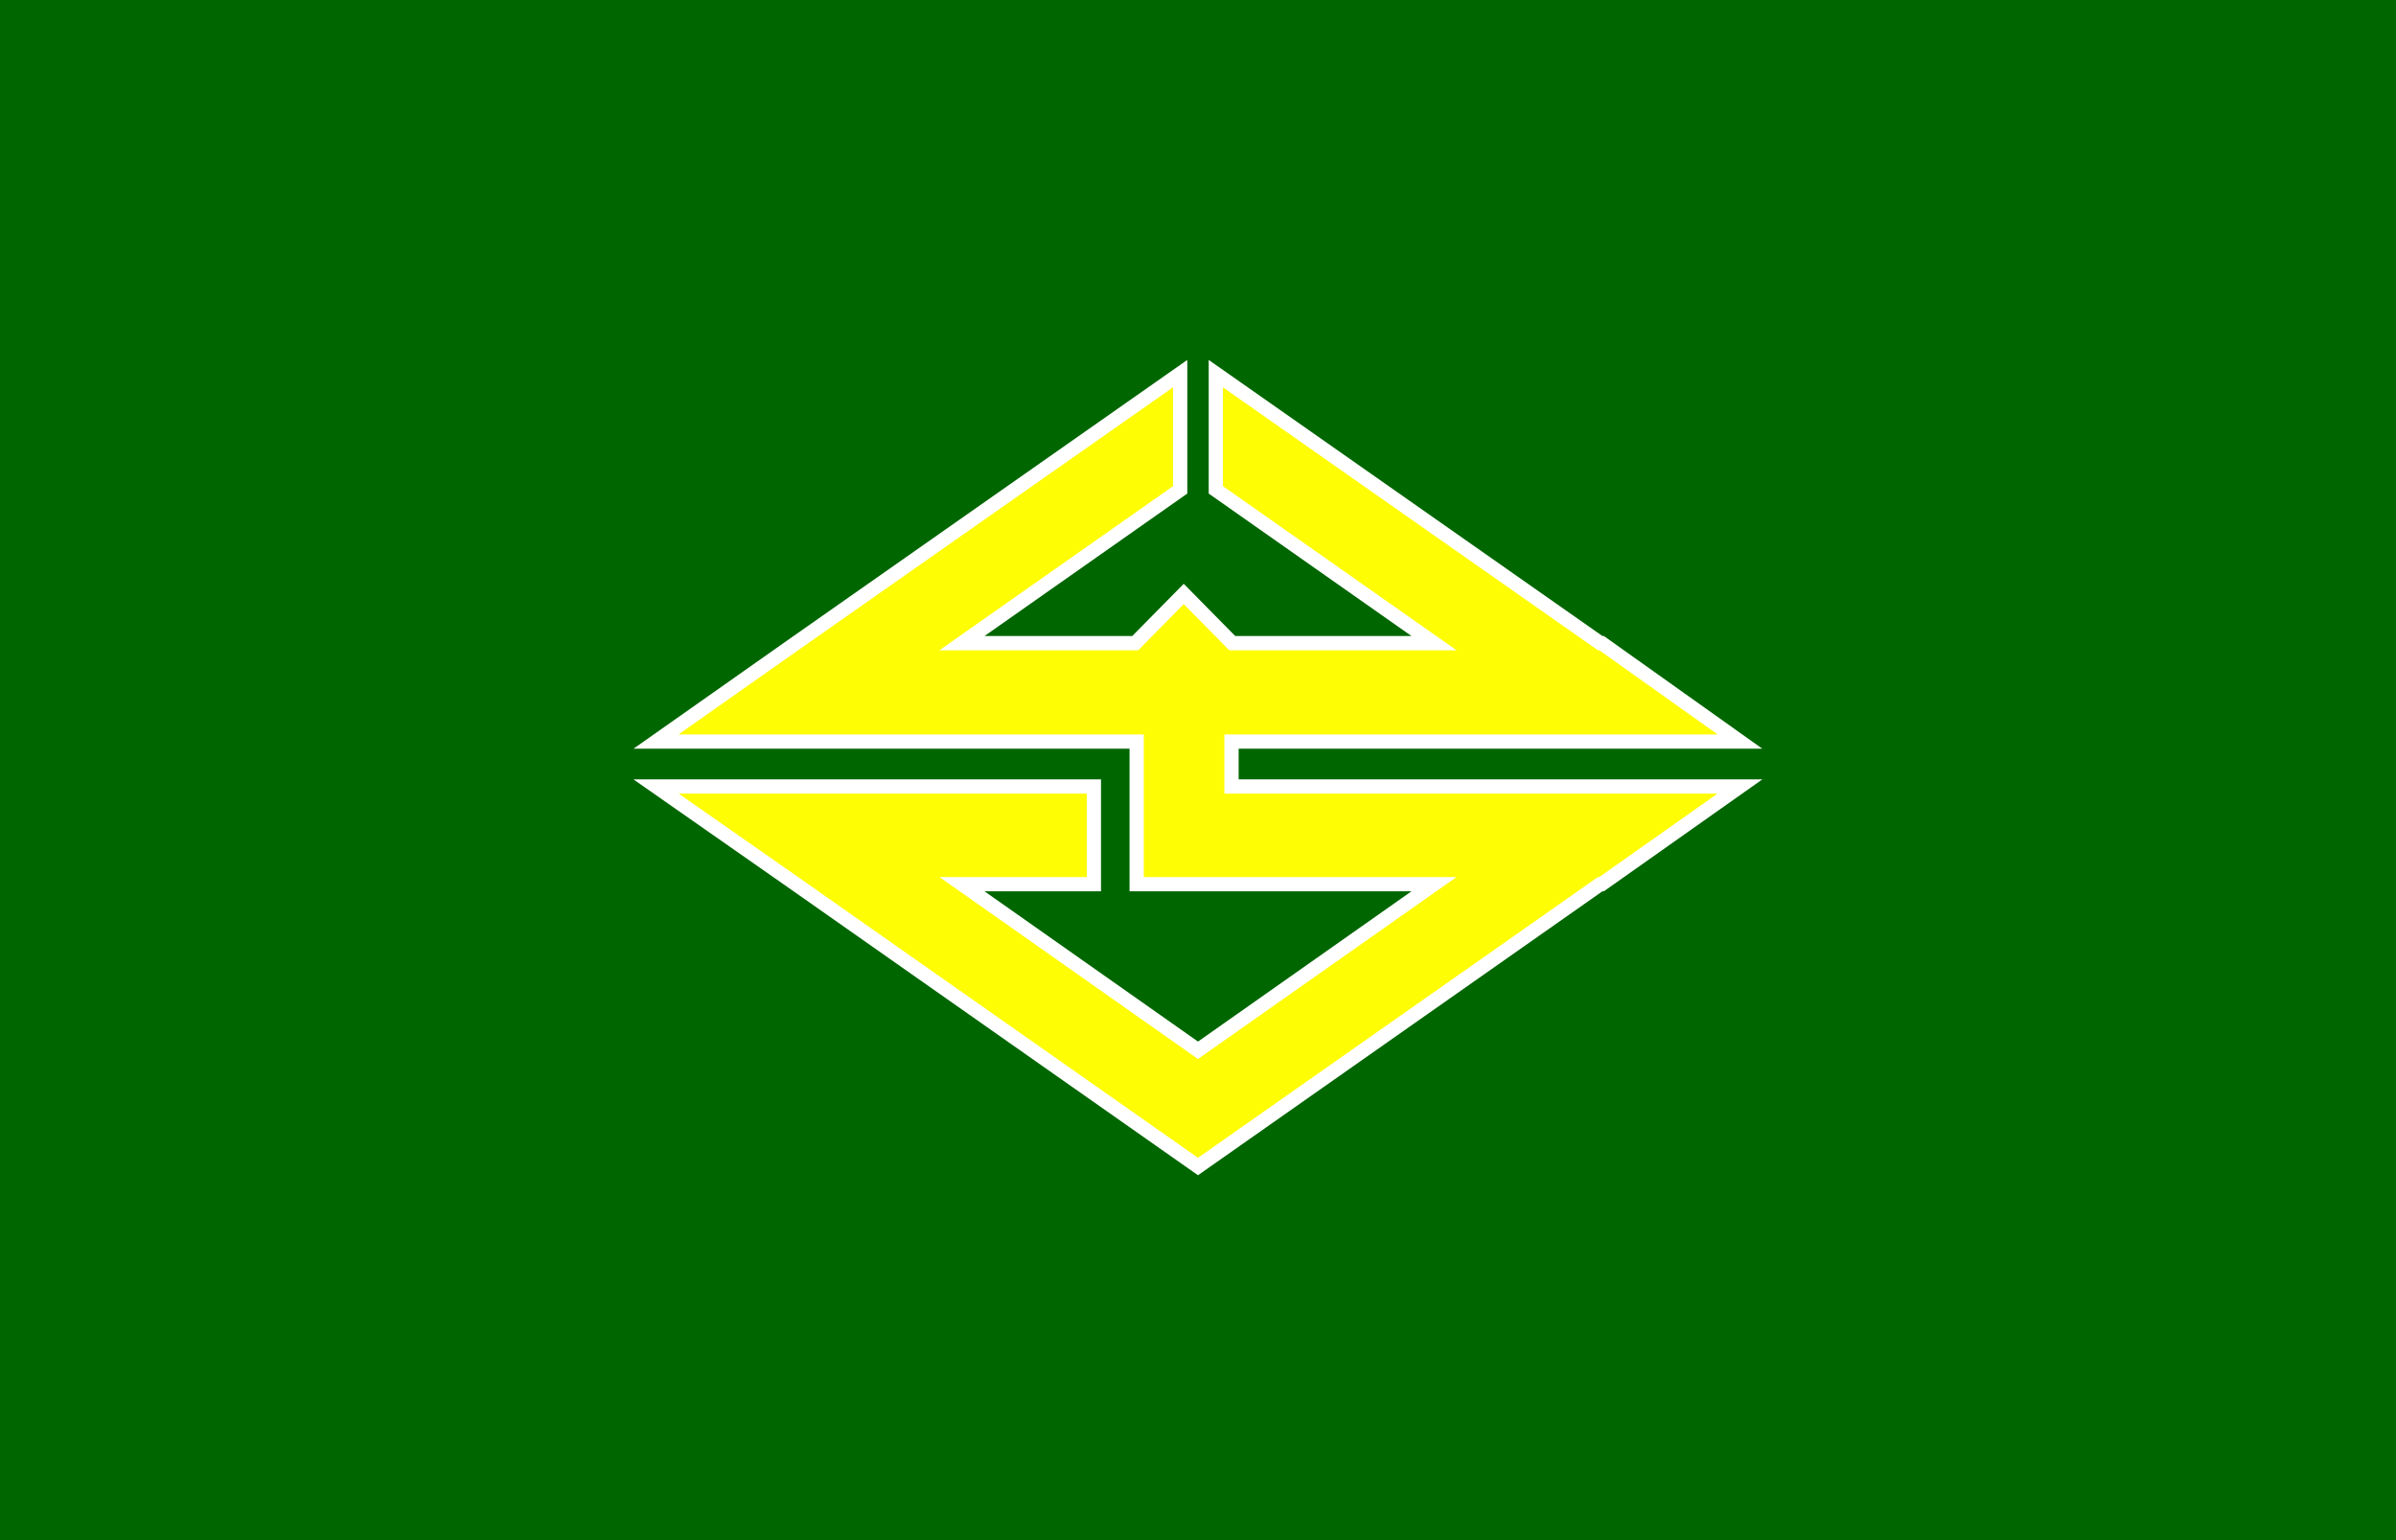
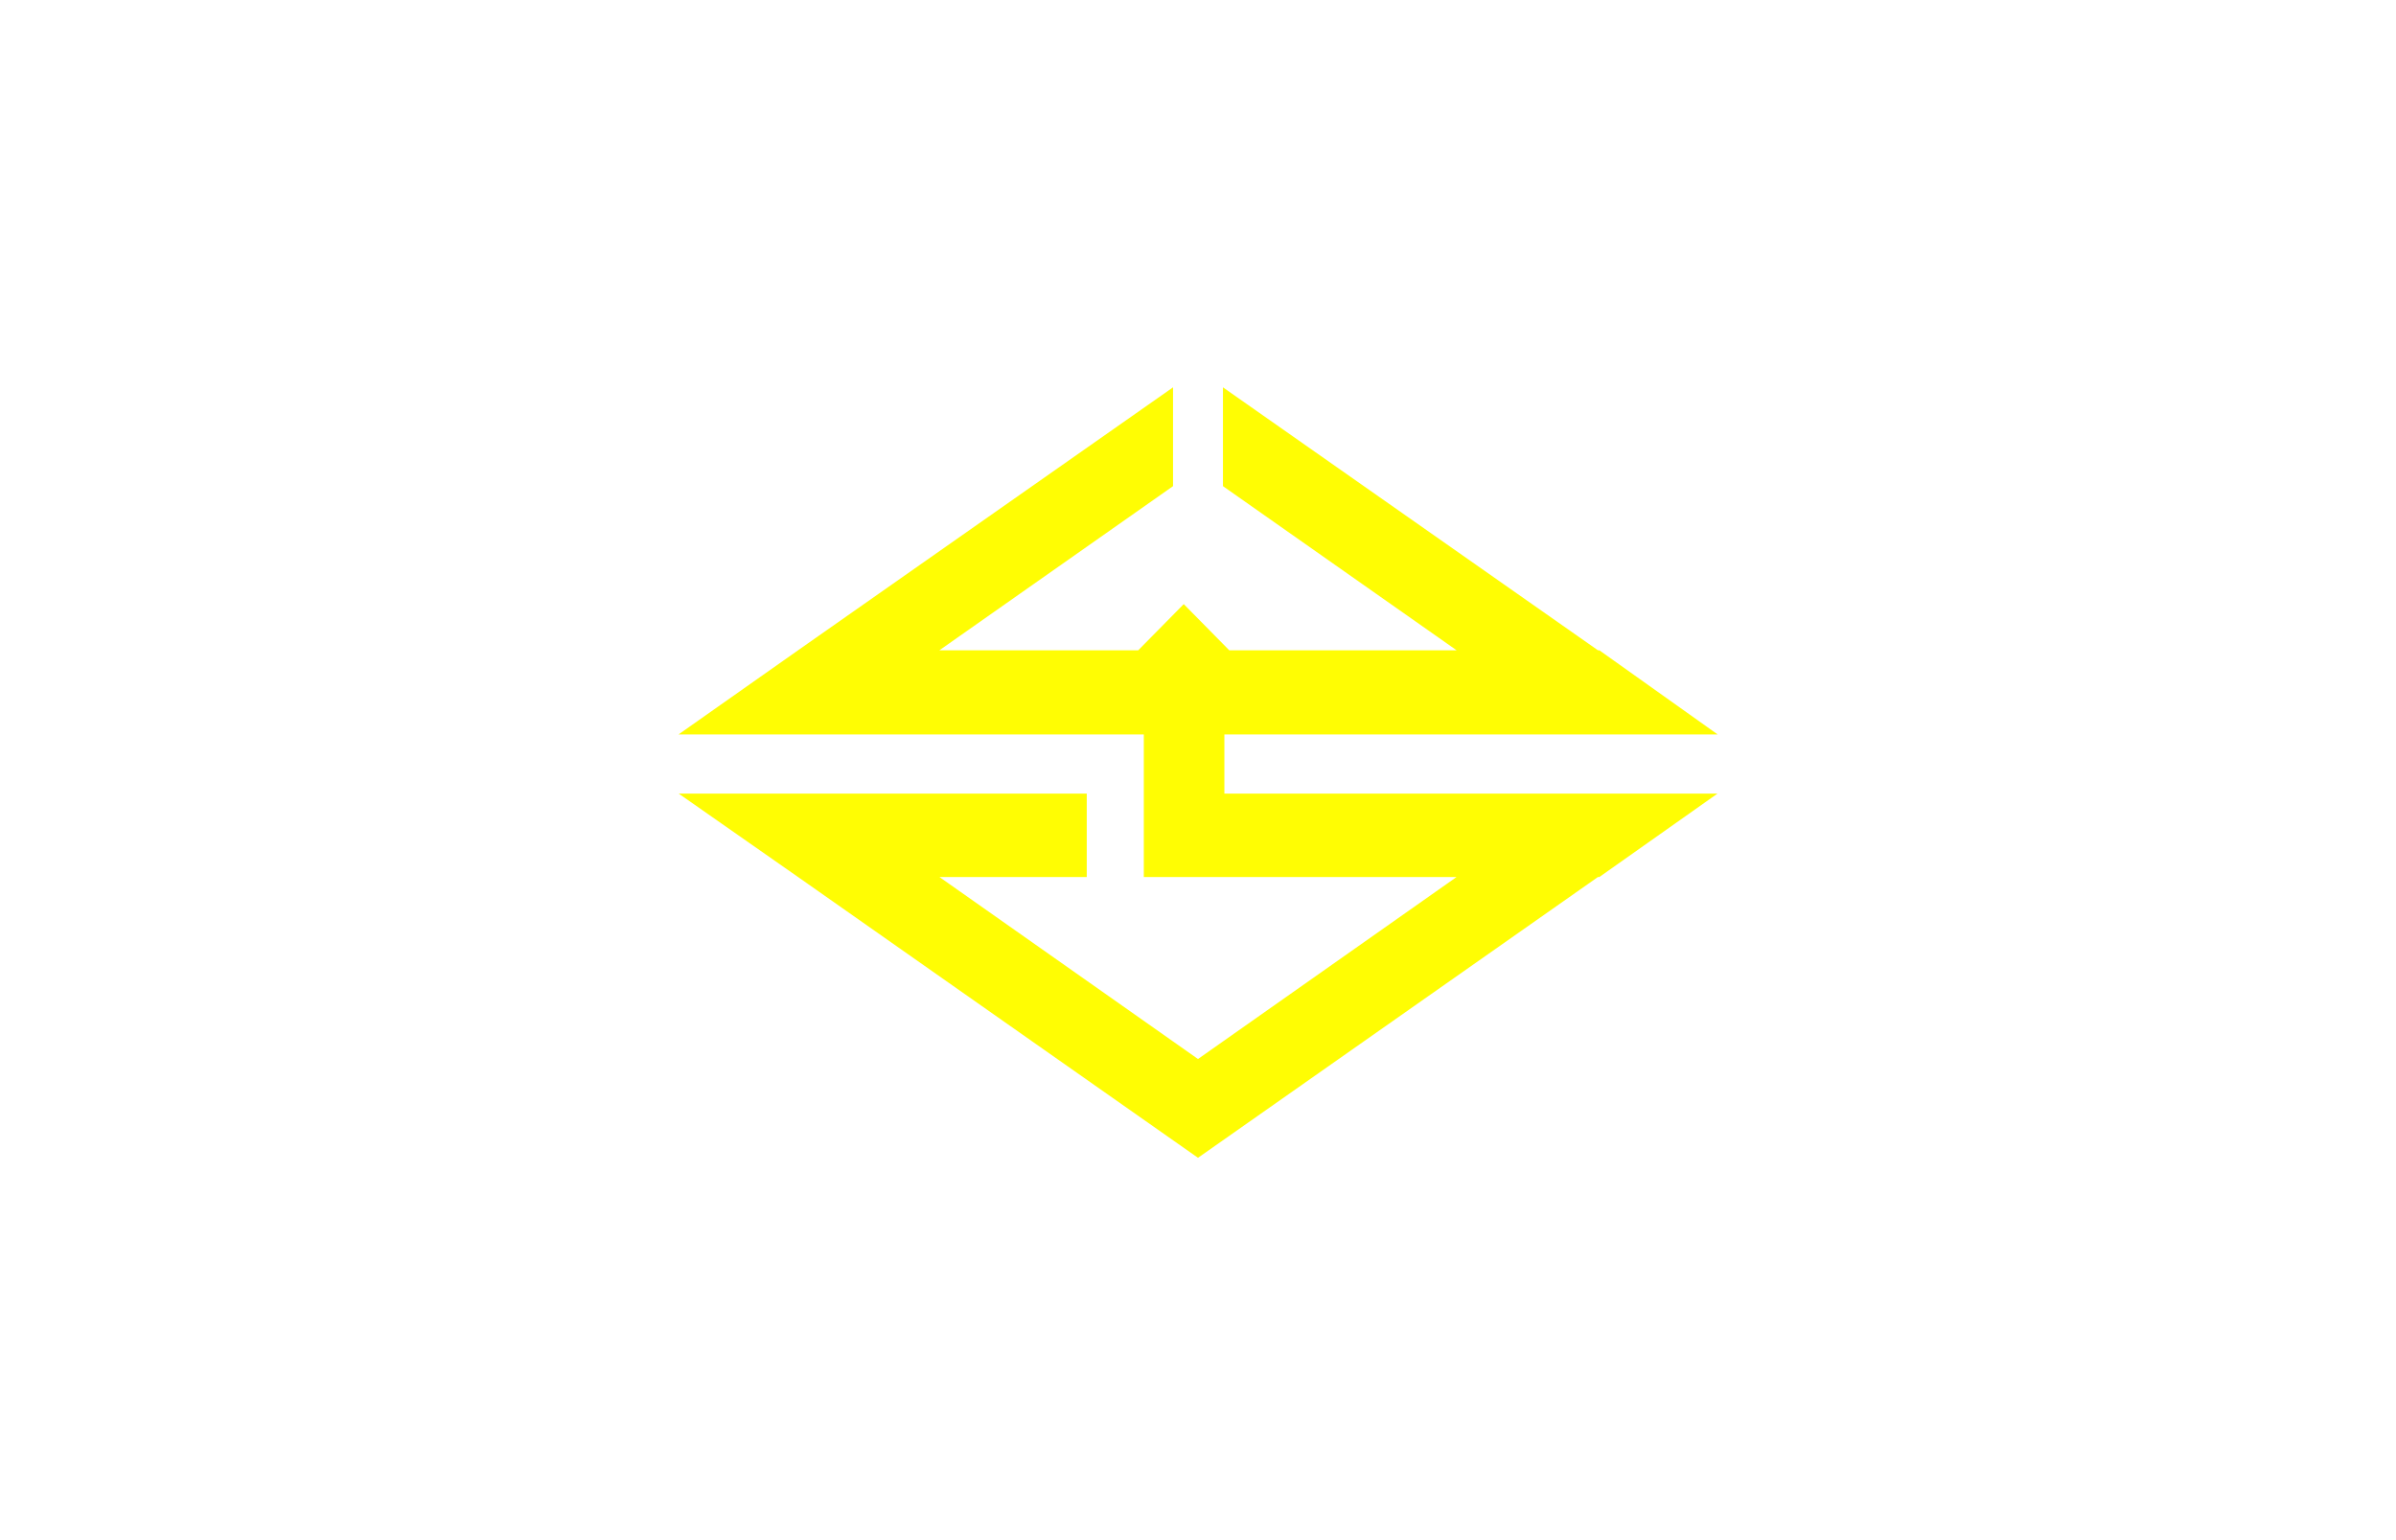
<svg xmlns="http://www.w3.org/2000/svg" enable-background="new 0 0 336 216" version="1.1" viewBox="0 0 336 216" xml:space="preserve">
  <style type="text/css">
	.st0{fill:#006600;}
	.st1{fill:#FFFD03;stroke:#FFFFFF;stroke-width:2;stroke-miterlimit:10;}
</style>
-   <rect class="st0" width="336" height="216" />
  <polygon class="st1" points="172.7 110.3 172.7 104 220.7 104 244 104 224.6 90.2 224.4 90.2 170.5 52.4 170.5 68.7 201.1 90.2 172.8 90.2 166 83.3 159.2 90.2 134.9 90.2 165.5 68.7 165.5 52.4 111.6 90.2 111.6 90.2 92 104 115.3 104 159.4 104 159.4 110.3 159.4 124 172.7 124 201.1 124 168 147.3 134.9 124 153.4 124 153.4 110.3 115.3 110.3 92 110.3 111.6 124 111.6 124 168 163.6 224.4 124 224.6 124 244 110.3 220.7 110.3" />
</svg>